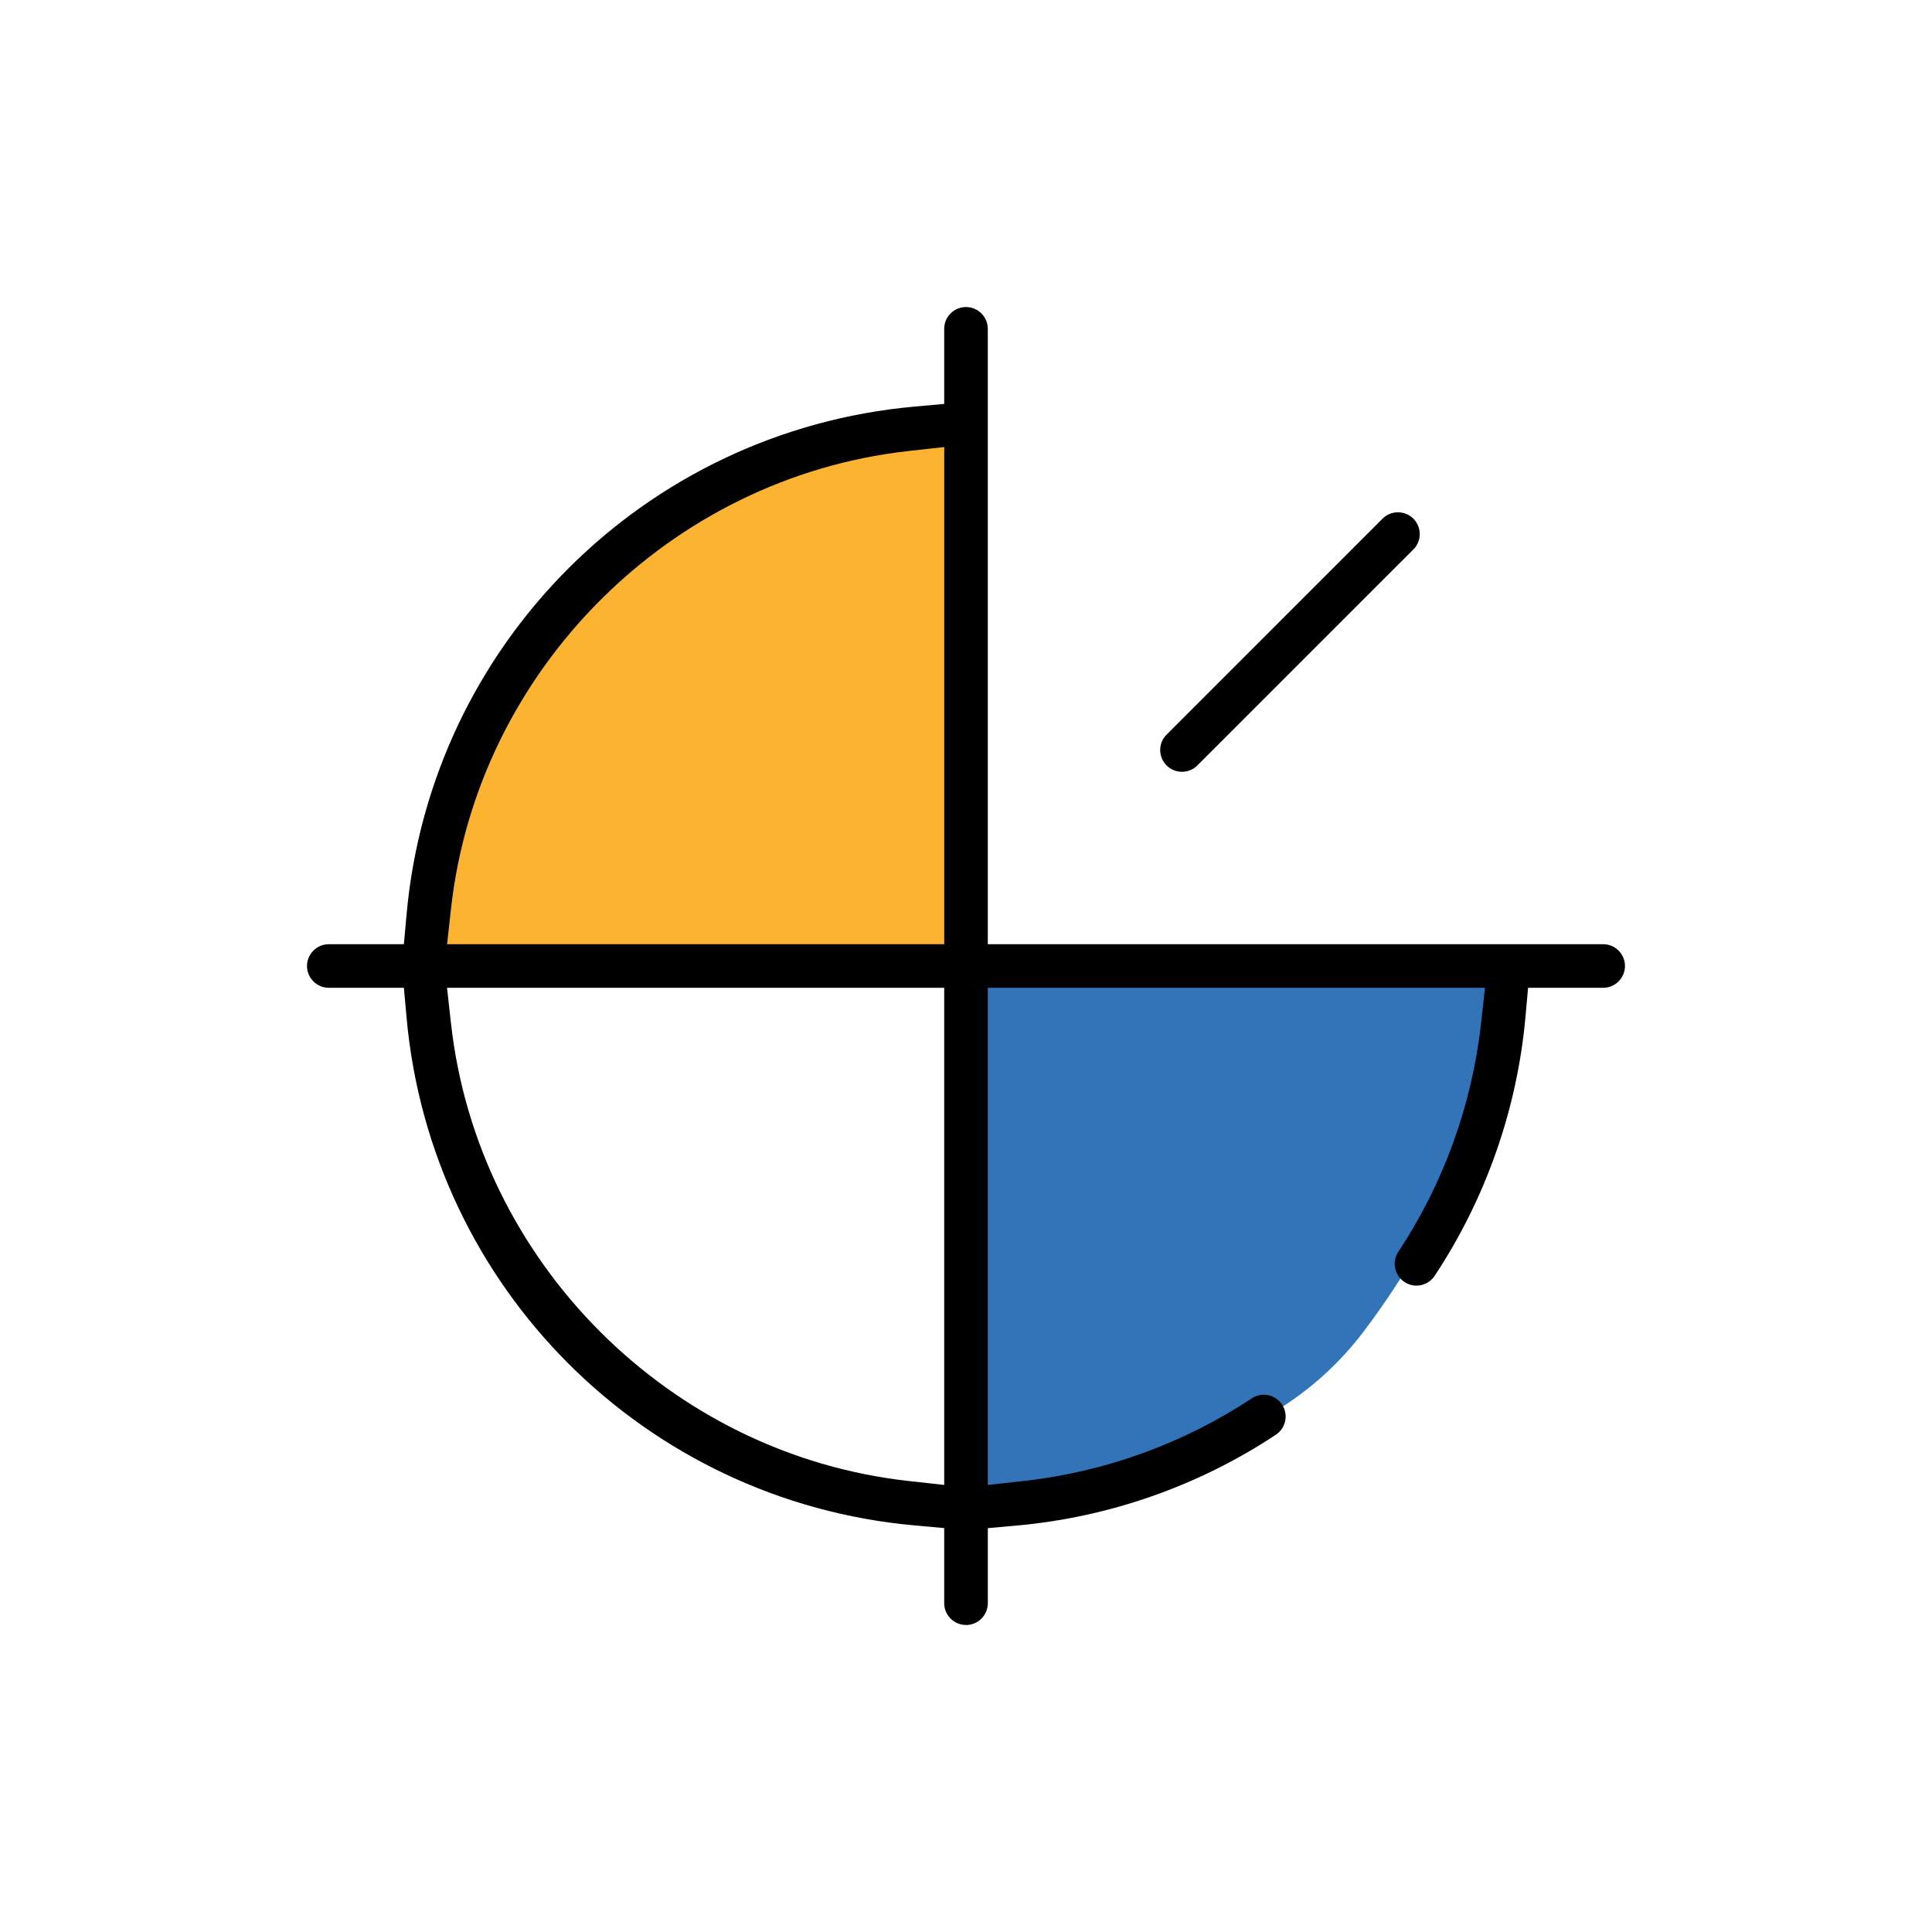
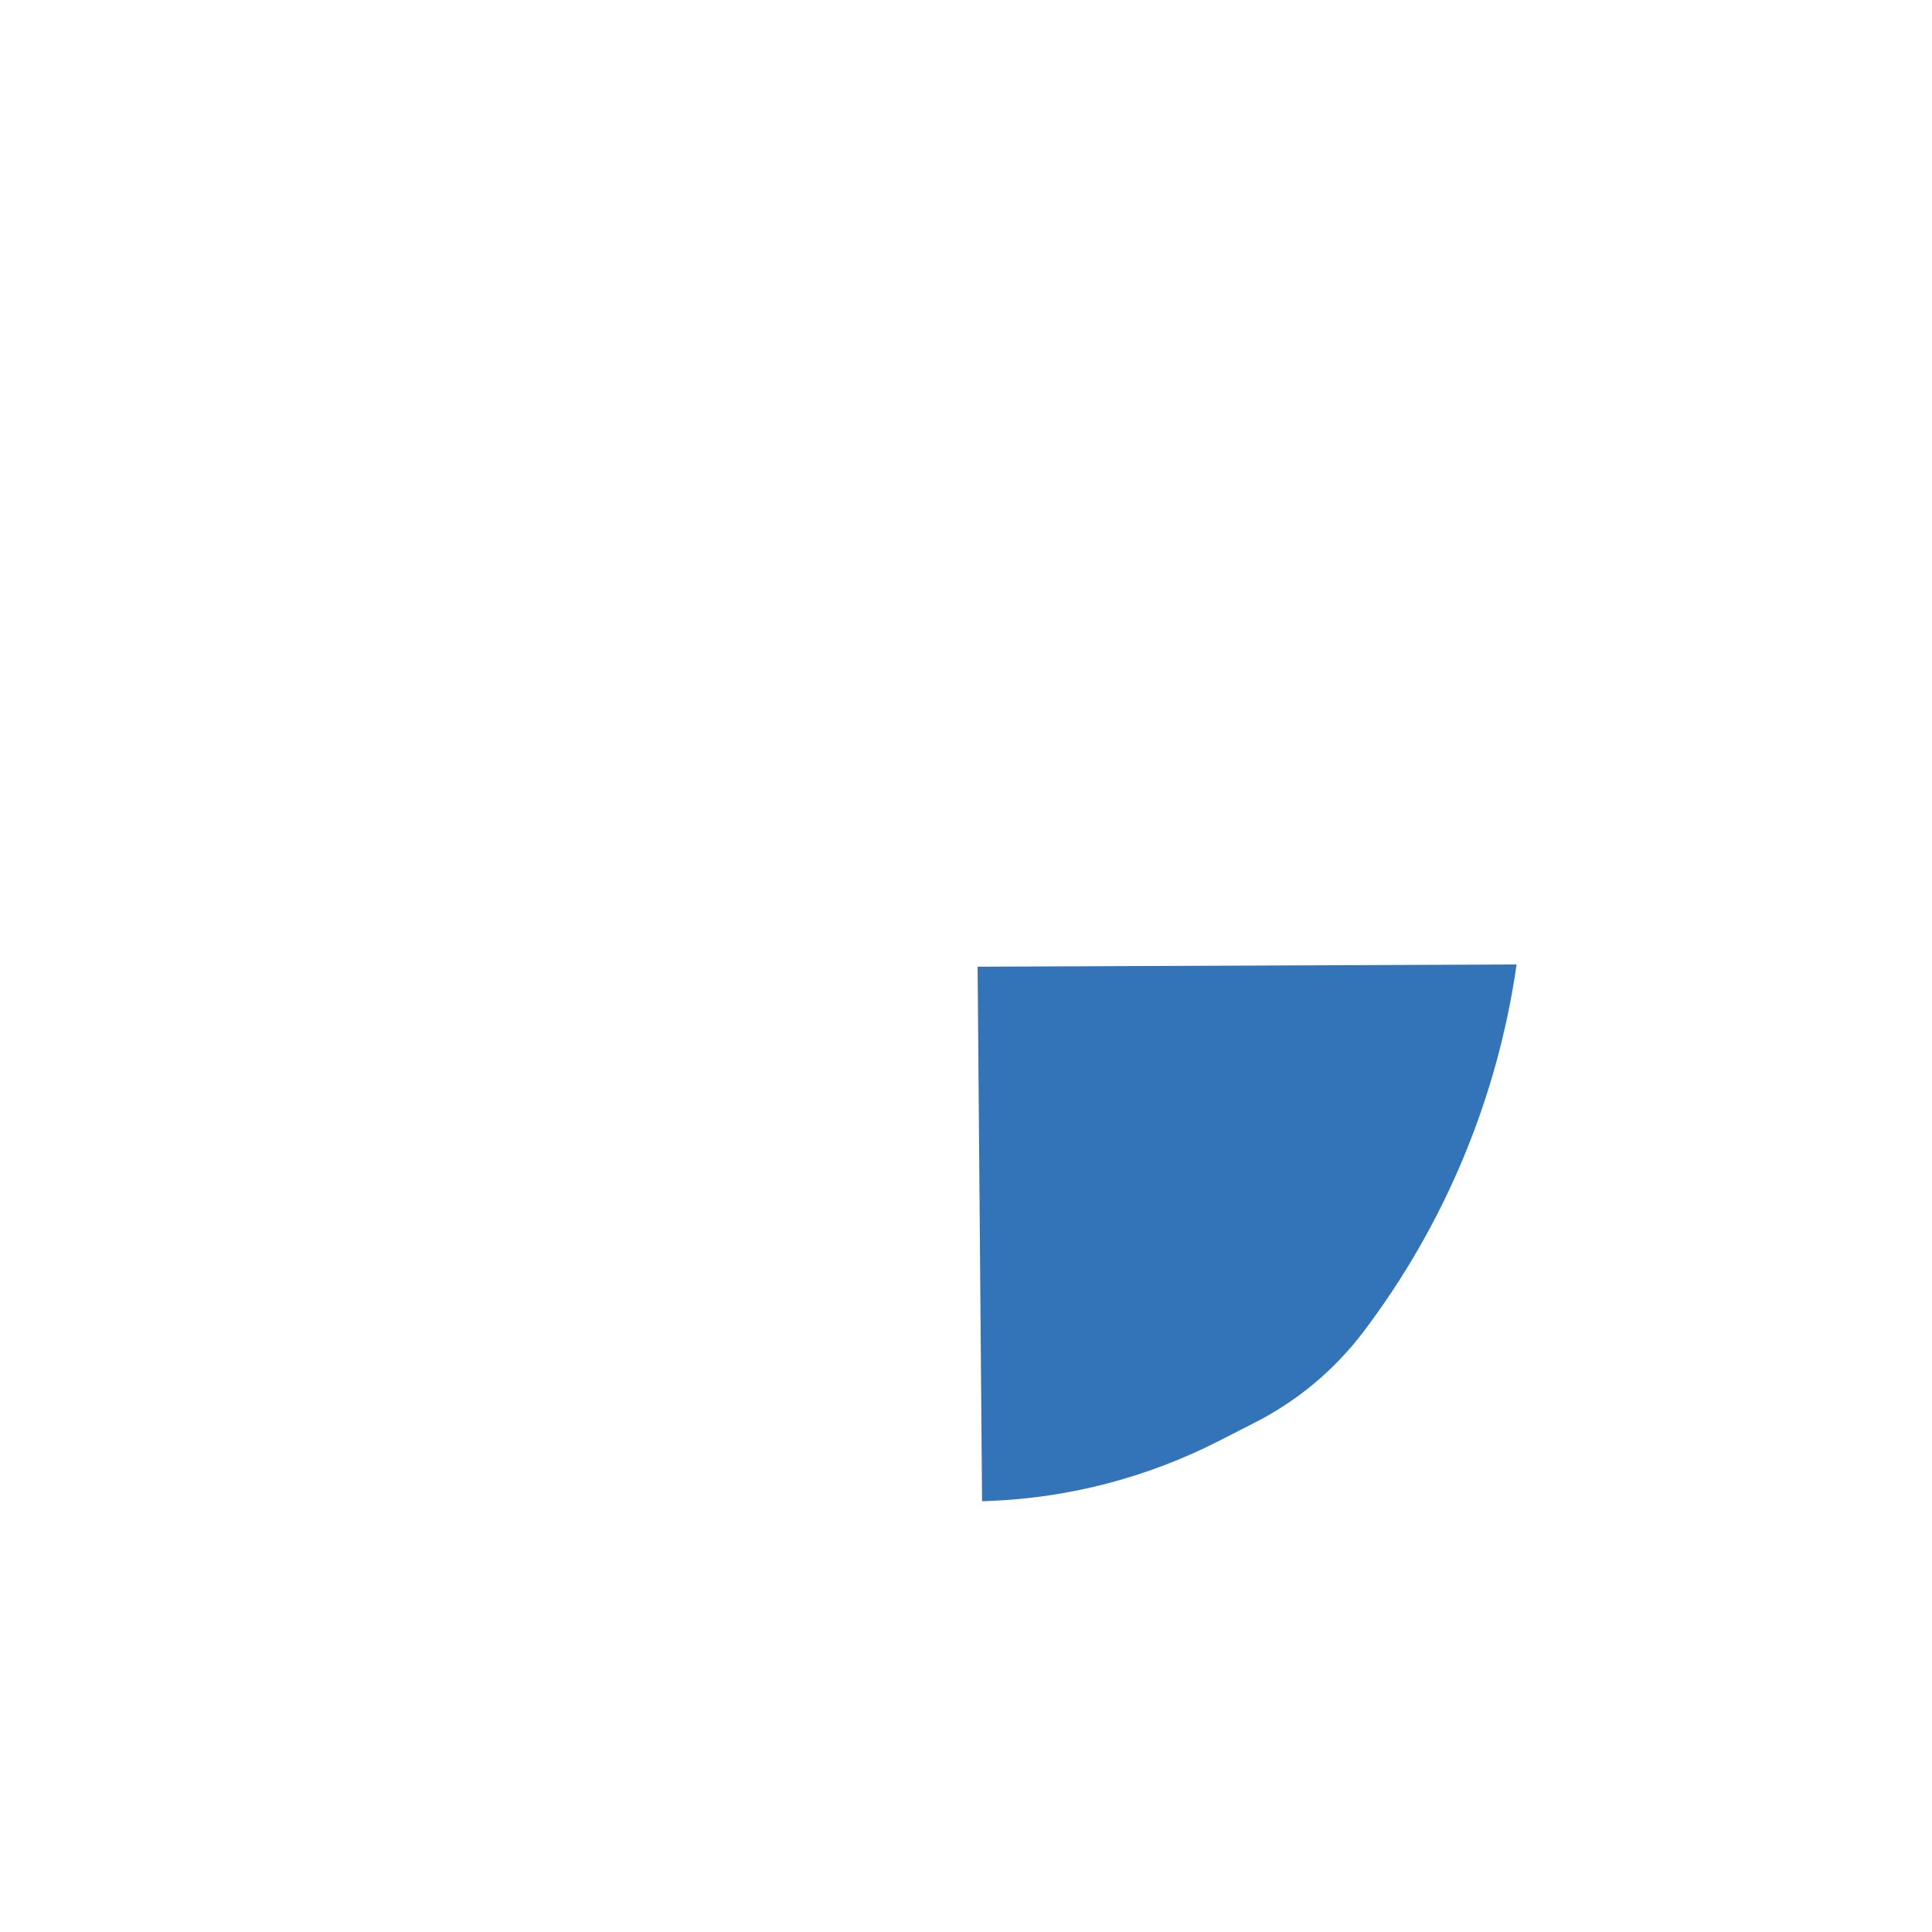
<svg xmlns="http://www.w3.org/2000/svg" id="Layer_1" viewBox="0 0 60 60">
  <defs>
    <style>
      .cls-1 {
        fill: #3374b9;
      }

      .cls-2 {
        fill: #fcb332;
      }
    </style>
  </defs>
-   <polygon class="cls-2" points="29.853 13.341 29.992 29.941 13.253 30.01 14.156 23.689 19.365 16.813 25.894 13.479 29.853 13.341" />
  <path class="cls-1" d="M30.499,46.622l-.139-16.6,16.739-.07h0c-.592,4.145-2.23,8.072-4.758,11.41h0c-.891,1.176-2.036,2.135-3.35,2.807l-1.143.584c-2.233,1.14-4.688,1.776-7.193,1.864l-.155.005Z" />
-   <path d="M30,50.465c-.373,0-.677-.304-.677-.677v-2.332l-.911-.082c-8.396-.752-15.035-7.391-15.787-15.786l-.082-.911h-2.332c-.373,0-.677-.304-.677-.677s.304-.677.677-.677h2.332l.082-.911c.751-8.396,7.391-15.034,15.787-15.786l.911-.082v-2.332c0-.373.304-.677.677-.677.373,0,.677.304.677.677v19.111h19.111c.373,0,.677.304.677.677s-.304.677-.677.677h-2.332l-.082.91c-.258,2.861-1.233,5.64-2.82,8.036-.126.19-.337.303-.566.303-.132,0-.26-.039-.371-.113-.151-.1-.254-.252-.29-.43-.036-.177-.001-.357.099-.508,1.401-2.114,2.289-4.565,2.568-7.088l.123-1.11h-15.44v15.44l1.11-.123c2.523-.279,4.975-1.167,7.088-2.567.111-.074.24-.113.372-.113.229,0,.44.114.567.305.1.15.135.33.099.508-.036.177-.139.329-.289.429-2.395,1.587-5.173,2.562-8.036,2.82l-.91.082v2.331c0,.373-.304.677-.677.677ZM14.007,31.787c.823,7.409,6.798,13.384,14.206,14.206l1.11.123v-15.44h-15.44l.123,1.11ZM28.213,14.007c-7.408.823-13.382,6.798-14.206,14.206l-.123,1.11h15.44v-15.44l-1.11.123Z" />
-   <path d="M36.708,23.969c-.181,0-.351-.07-.478-.198-.128-.128-.199-.298-.199-.478s.07-.351.198-.477l6.708-6.709c.127-.128.297-.197.478-.197.181,0,.351.07.478.197.128.128.198.298.198.479,0,.181-.07.351-.198.478l-6.708,6.707c-.128.128-.298.198-.478.198Z" />
</svg>